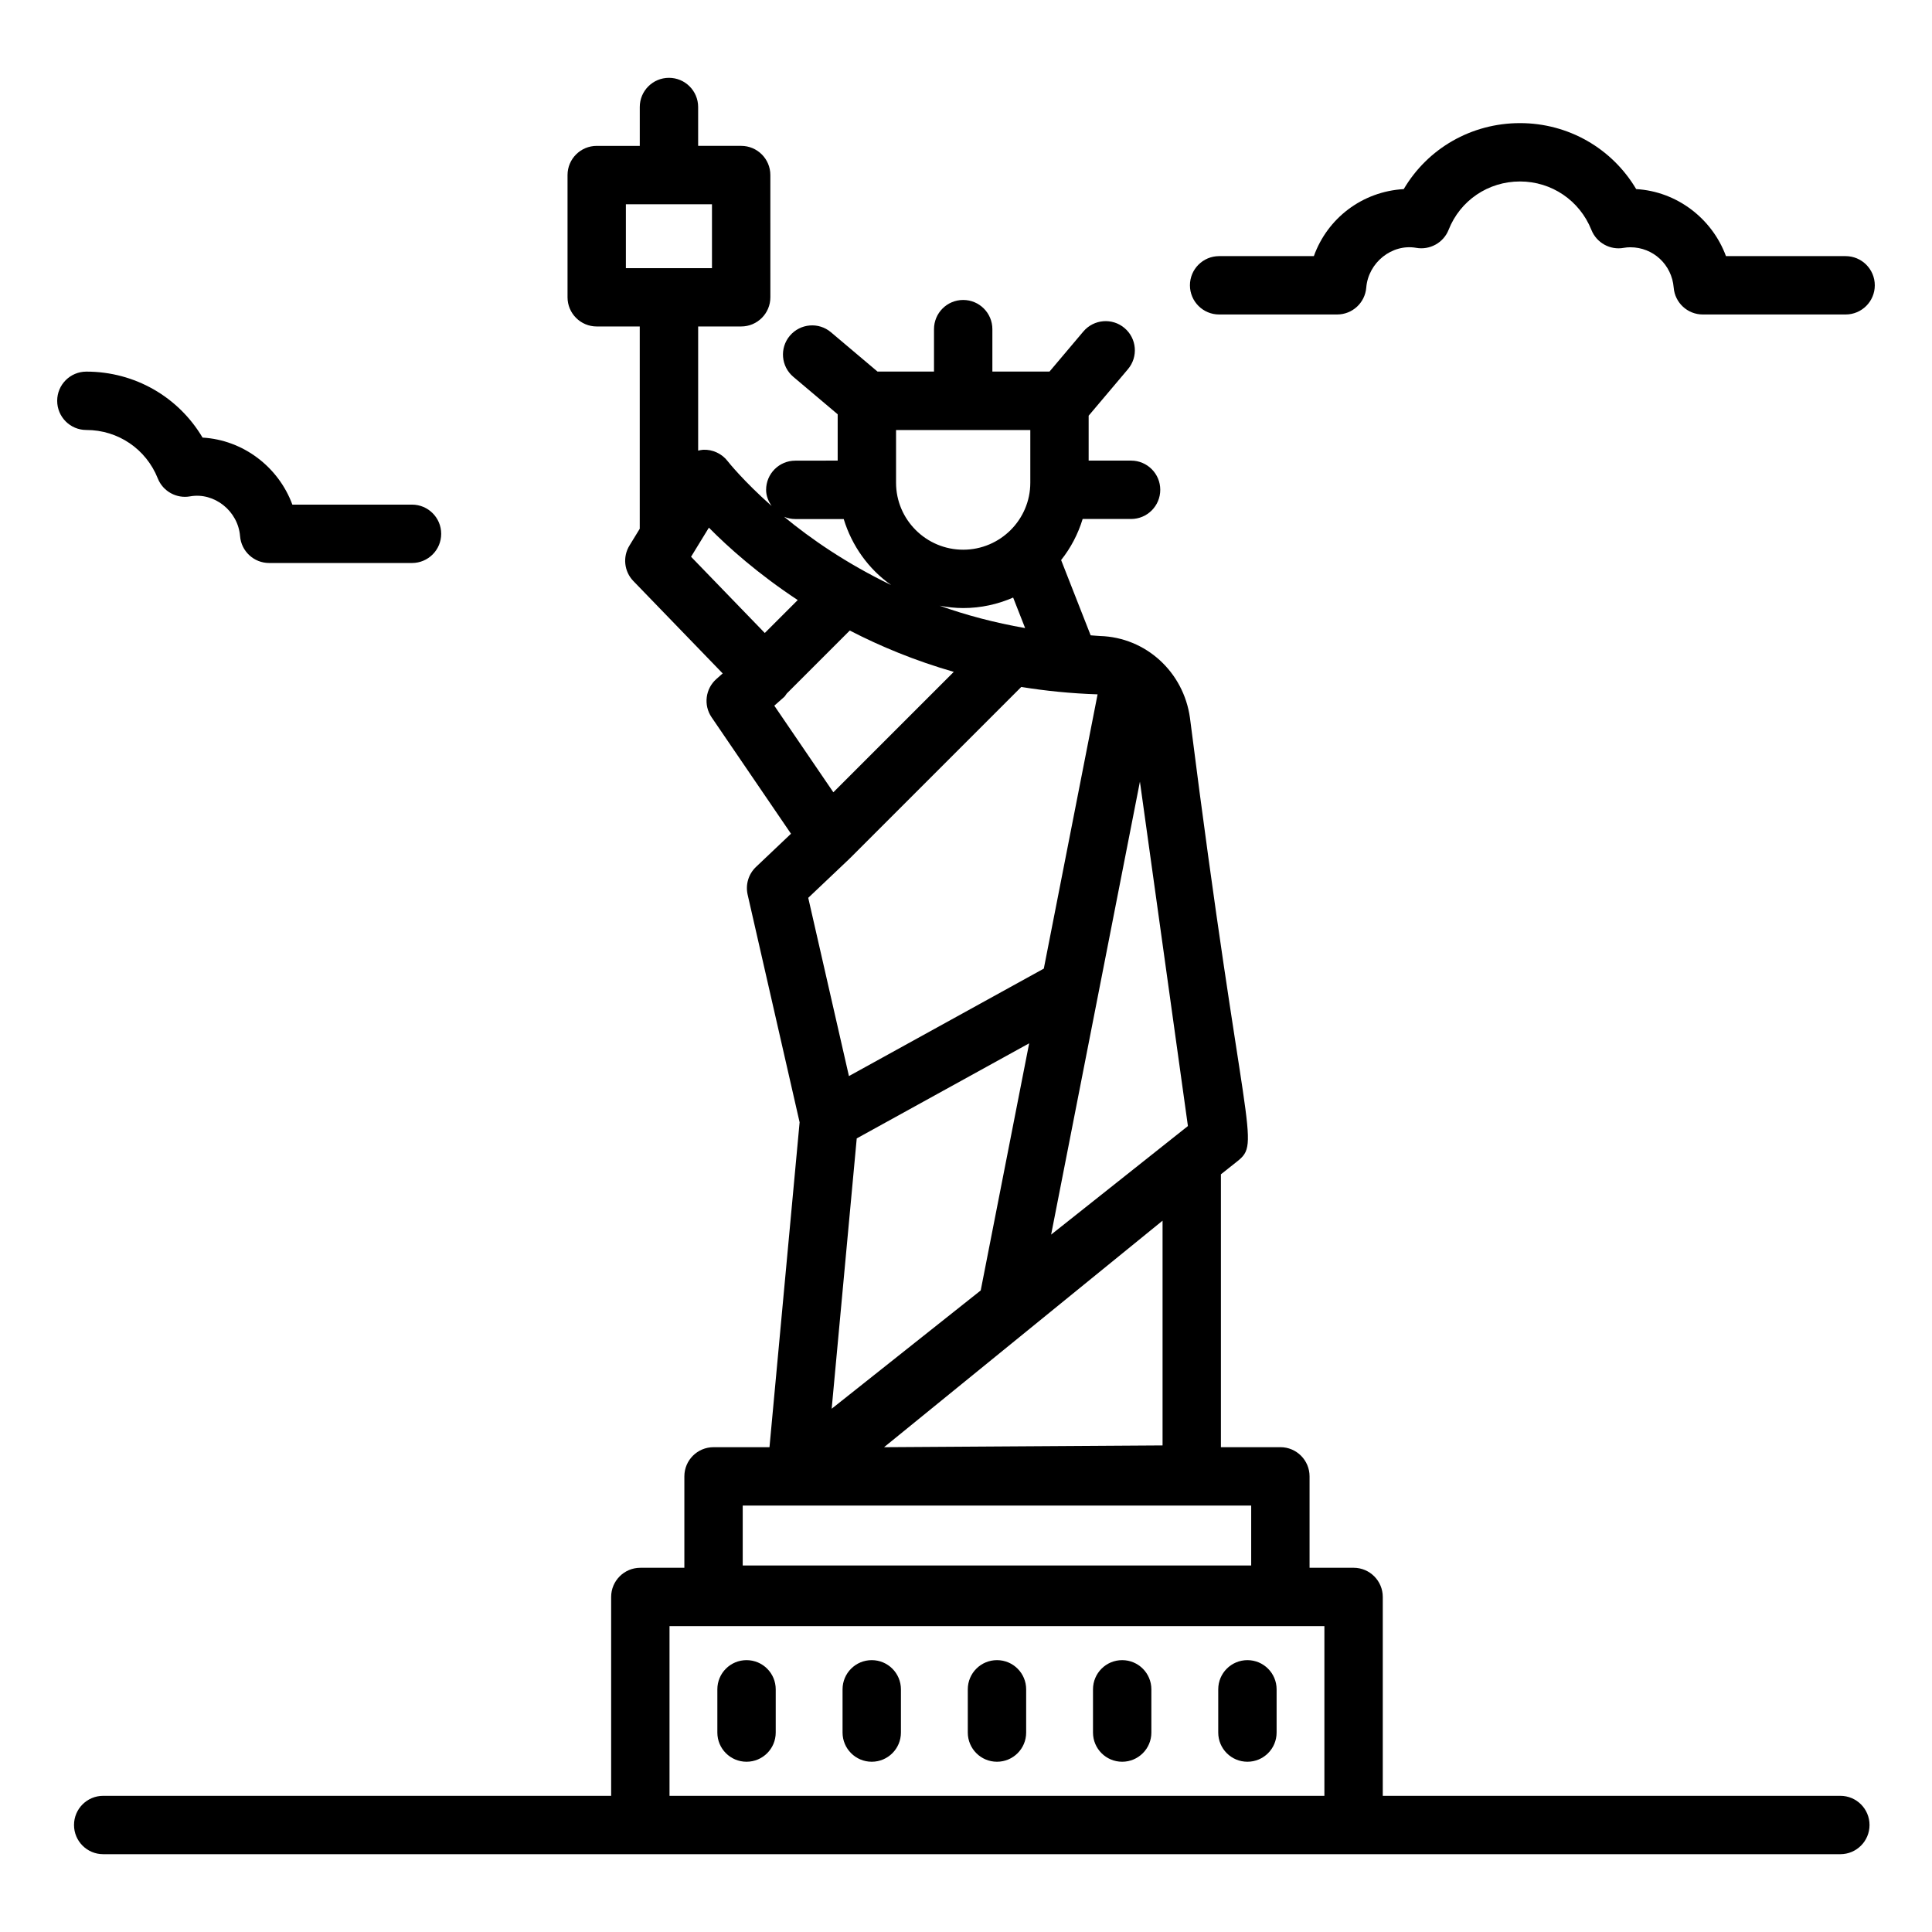
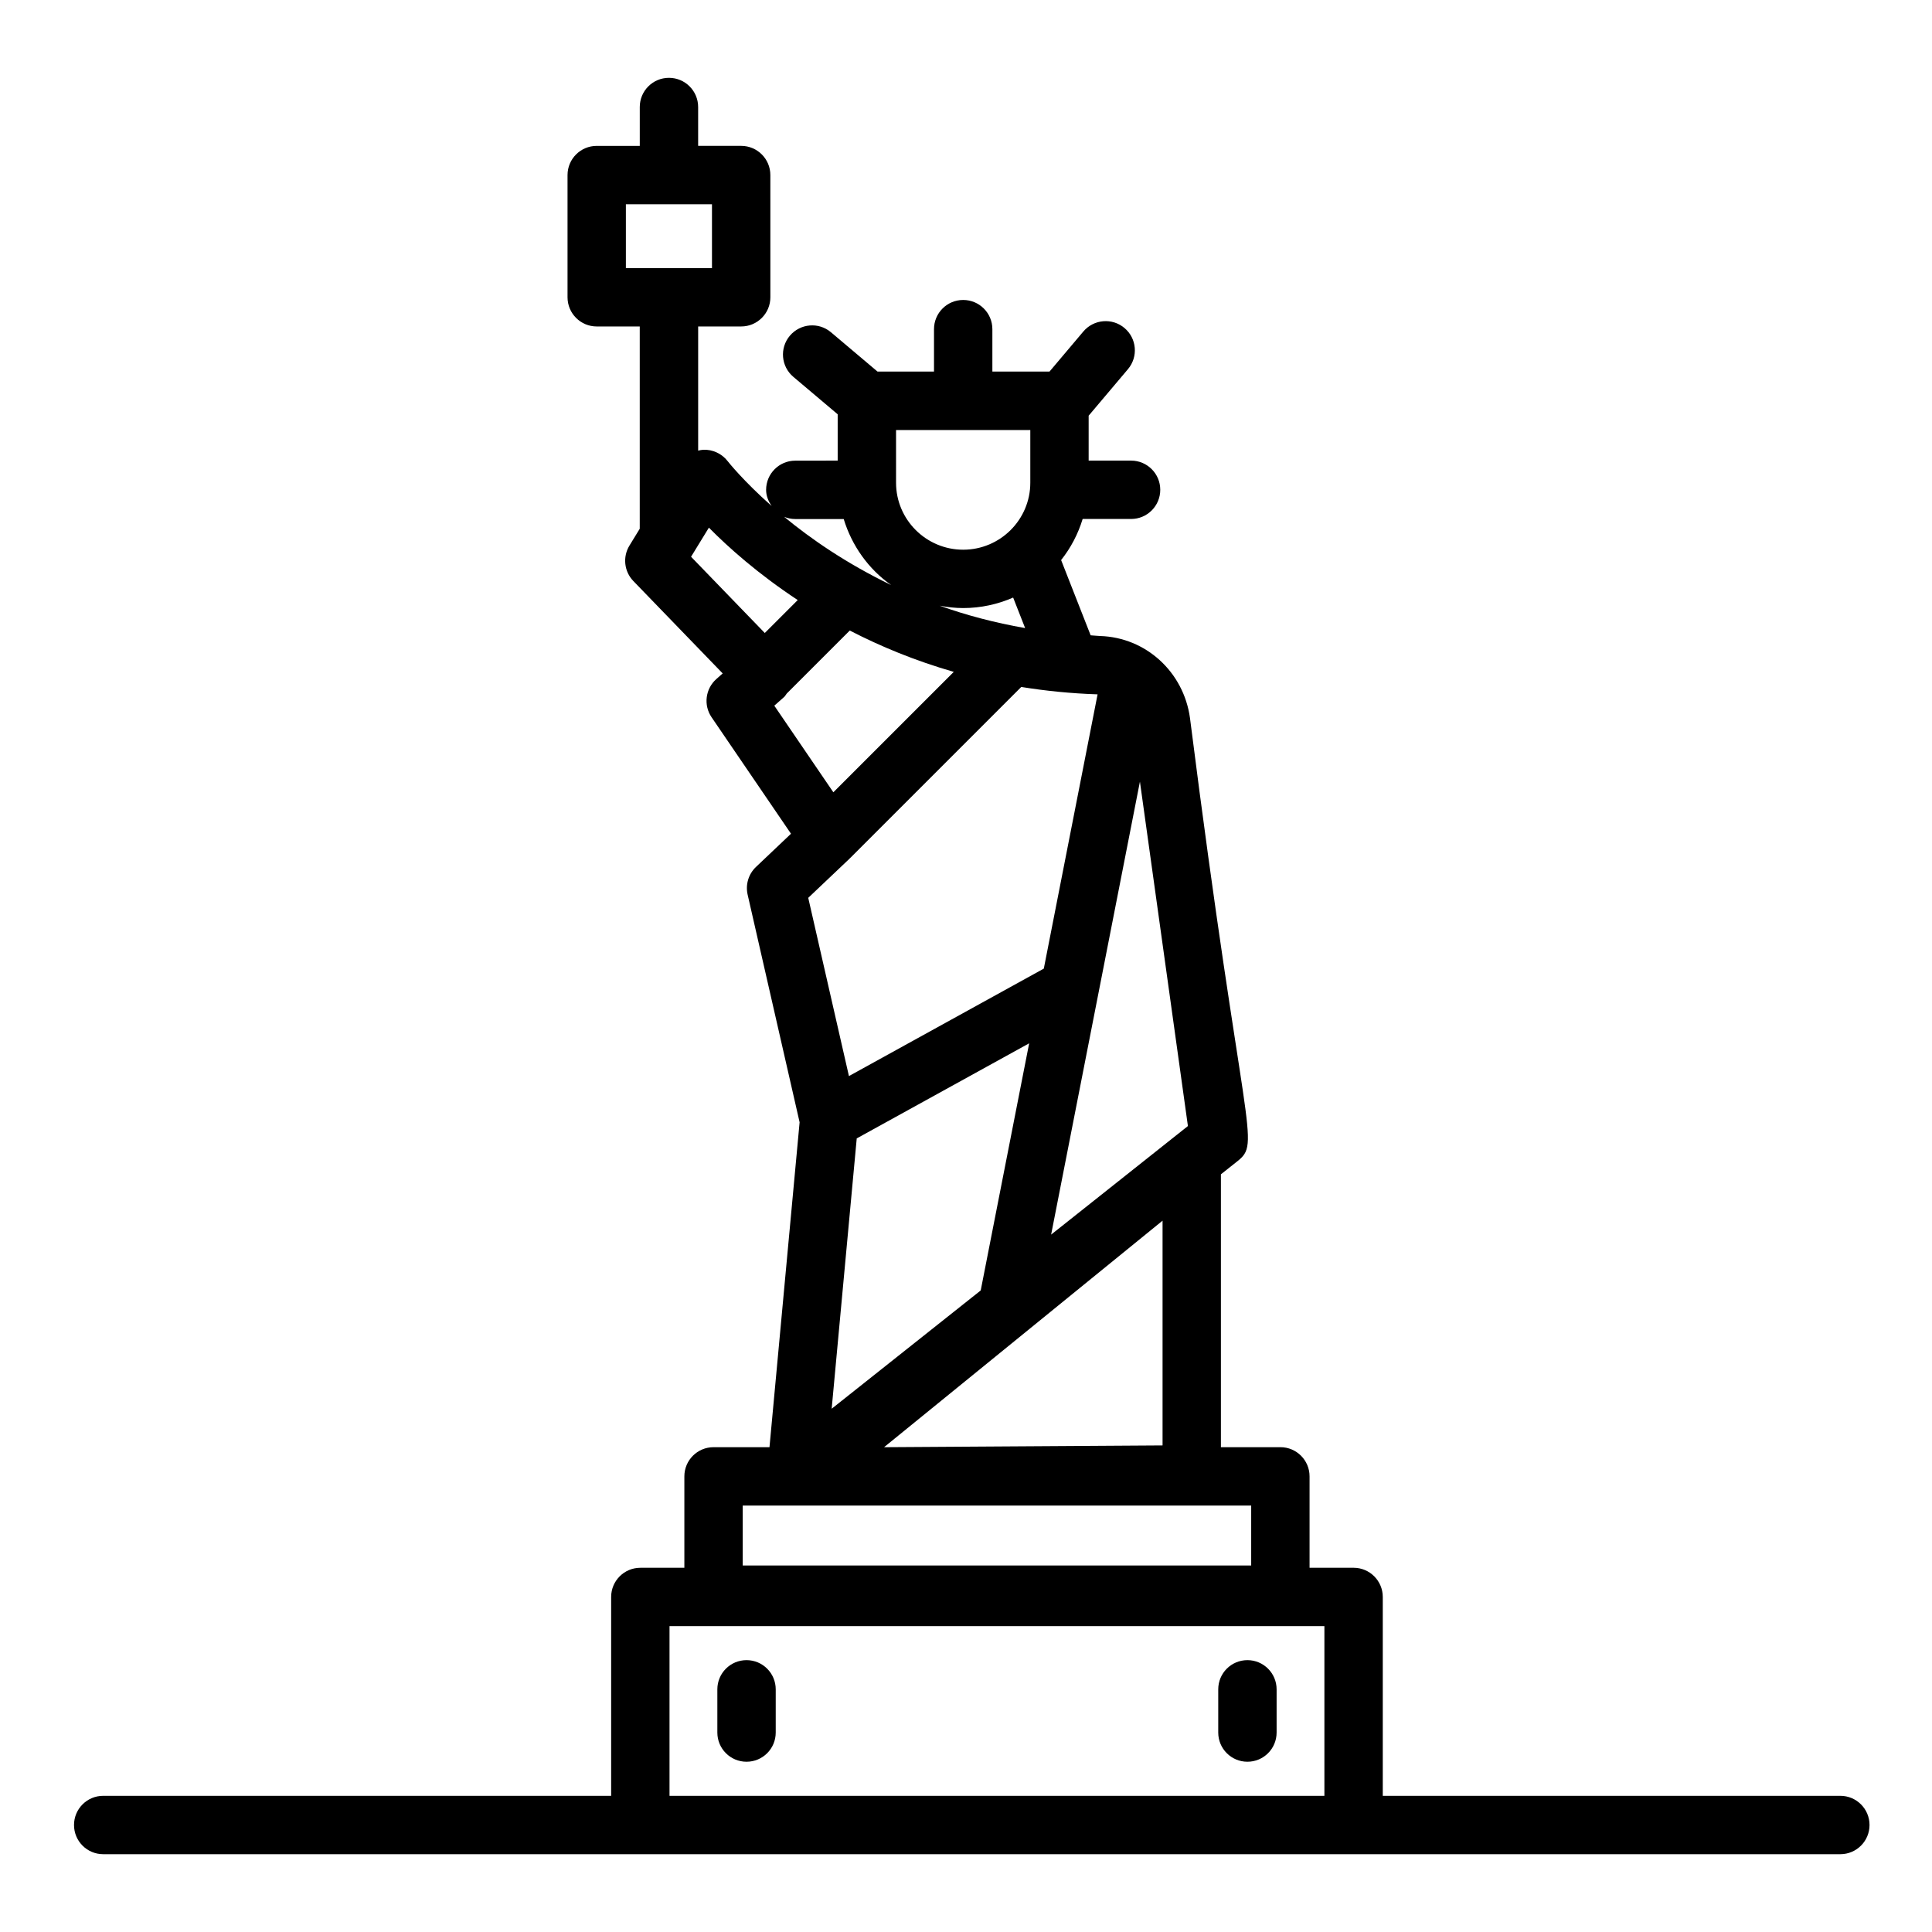
<svg xmlns="http://www.w3.org/2000/svg" fill="#000000" width="800px" height="800px" version="1.1" viewBox="144 144 512 512">
  <g>
    <path d="m302.13 230.52h11.41v53.605l-2.723 4.449c-1.844 3.008-1.418 6.879 1.035 9.414l23.668 24.477-1.668 1.477c-2.922 2.582-3.465 6.93-1.27 10.148l21.039 30.859-9.273 8.797c-1.984 1.879-2.82 4.668-2.219 7.332l13.777 60.34-7.984 86.102h-14.824c-4.273 0-7.734 3.461-7.734 7.734v24.223h-11.668c-4.273 0-7.734 3.461-7.734 7.734v52.703l-134.61-0.004c-4.273 0-7.734 3.461-7.734 7.734 0 4.269 3.457 7.734 7.734 7.734h460.36c4.273 0 7.734-3.461 7.734-7.734 0-4.269-3.457-7.734-7.734-7.734h-121.26v-52.703c0-4.269-3.457-7.734-7.734-7.734h-11.668v-24.223c0-4.269-3.457-7.734-7.734-7.734h-15.758v-72.309l4.332-3.438c6.473-5.141 1.629-5.758-12.535-117.53-1.695-12.195-11.707-21.316-23.793-21.688-0.867-0.027-1.668-0.141-2.523-0.184l-7.828-19.945c2.551-3.211 4.481-6.875 5.707-10.887h12.832c4.273 0 7.734-3.461 7.734-7.734 0-4.269-3.457-7.734-7.734-7.734h-11.242v-11.902l10.422-12.34c2.754-3.266 2.344-8.145-0.926-10.898-3.254-2.754-8.129-2.34-10.898 0.918l-8.973 10.625h-15.141v-11.242c0-4.269-3.457-7.734-7.734-7.734-4.273 0-7.734 3.461-7.734 7.734v11.242h-14.969l-12.336-10.418c-3.254-2.758-8.129-2.34-10.898 0.918-2.754 3.266-2.344 8.145 0.926 10.898l11.75 9.922v12.273l-11.234 0.016c-4.273 0-7.734 3.461-7.734 7.734 0 1.621 0.613 3.039 1.465 4.281-7.519-6.656-11.504-11.691-11.625-11.852-1.543-2.035-4.074-3.18-6.535-3.047-0.453 0.023-0.883 0.129-1.312 0.227v-32.906h11.402c4.273 0 7.734-3.461 7.734-7.734l-0.004-32.391c0-4.269-3.457-7.734-7.734-7.734h-11.402v-10.297c0-4.269-3.457-7.734-7.734-7.734-4.273 0-7.734 3.461-7.734 7.734v10.301h-11.41c-4.273 0-7.734 3.461-7.734 7.734v32.391c0.004 4.266 3.461 7.731 7.734 7.731zm192.85 389.39h-173.55v-44.969h173.55zm-145.78-288.9 2.621-2.316c0.285-0.254 0.43-0.605 0.672-0.895l16.707-16.703c8.094 4.188 17.285 8 27.562 10.957l-31.914 31.91zm15.203 186.32 6.641-71.641 45.695-25.199-12.84 65.492zm56.219-116.64-51.645 28.48-10.785-47.234 10.852-10.293c0.027-0.027 0.039-0.062 0.066-0.09 0.023-0.023 0.059-0.031 0.082-0.055l45.453-45.449c6.41 1.035 13.141 1.727 20.227 1.957zm54.957 158.18h-134.75v-15.879h134.75zm-23.488-31.82c-0.754 0.004-78.77 0.508-73.809 0.477 7.547-6.137-27.34 22.238 73.809-60.035zm6.719-84.637c-0.758 0.602-37.004 29.379-36.25 28.77l23.531-120.04zm-65.781-137.9c2.019 0.387 4.094 0.629 6.227 0.629 4.707 0 9.176-1.012 13.238-2.781l3.176 8.086c-8.141-1.43-15.73-3.441-22.641-5.934zm-11.566-46.555h35.578v13.973c0 9.785-7.981 17.746-17.785 17.746-9.812 0-17.793-7.961-17.793-17.746zm-26.707 23.594h12.836c2.184 7.137 6.598 13.281 12.57 17.488-11.816-5.691-21.336-12.277-28.359-18.086 0.91 0.379 1.906 0.598 2.953 0.598zm-22.891 2.281c5.152 5.223 13.031 12.258 23.543 19.188l-8.73 8.73-19.539-20.203zm-22-85.699h22.816v16.926h-22.816z" />
    <path d="m341.84 610.88c4.273 0 7.734-3.461 7.734-7.734v-11.457c0-4.269-3.457-7.734-7.734-7.734-4.273 0-7.734 3.461-7.734 7.734v11.457c0 4.273 3.461 7.734 7.734 7.734z" />
-     <path d="m375.02 610.88c4.273 0 7.734-3.461 7.734-7.734v-11.457c0-4.269-3.457-7.734-7.734-7.734-4.273 0-7.734 3.461-7.734 7.734v11.457c0.004 4.273 3.461 7.734 7.734 7.734z" />
-     <path d="m408.21 610.88c4.273 0 7.734-3.461 7.734-7.734v-11.457c0-4.269-3.457-7.734-7.734-7.734-4.273 0-7.734 3.461-7.734 7.734v11.457c0.004 4.273 3.461 7.734 7.734 7.734z" />
-     <path d="m441.39 610.88c4.273 0 7.734-3.461 7.734-7.734v-11.457c0-4.269-3.457-7.734-7.734-7.734-4.273 0-7.734 3.461-7.734 7.734v11.457c0 4.273 3.457 7.734 7.734 7.734z" />
    <path d="m474.58 610.88c4.273 0 7.734-3.461 7.734-7.734v-11.457c0-4.269-3.457-7.734-7.734-7.734-4.273 0-7.734 3.461-7.734 7.734v11.457c0 4.273 3.461 7.734 7.734 7.734z" />
-     <path d="m467.08 227.34h31.281c4.031 0 7.379-3.09 7.711-7.109 0.543-6.676 6.816-11.68 13.234-10.551 3.59 0.645 7.227-1.332 8.586-4.769 3.07-7.789 10.5-12.82 18.922-12.82 8.387 0 15.816 5.043 18.93 12.848 1.367 3.43 5 5.41 8.57 4.742 0.559-0.102 1.145-0.152 1.734-0.152 6.066 0 11.008 4.602 11.5 10.703 0.332 4.016 3.68 7.109 7.711 7.109h37.848c4.273 0 7.734-3.461 7.734-7.734-0.004-4.269-3.461-7.731-7.734-7.731h-31.707c-3.656-9.934-12.969-17.133-23.793-17.766-6.394-10.777-17.953-17.484-30.789-17.484-12.887 0-24.453 6.707-30.812 17.488-11.016 0.637-20.223 7.731-23.82 17.762h-25.105c-4.273 0-7.734 3.461-7.734 7.734 0.004 4.266 3.461 7.731 7.734 7.731z" />
-     <path d="m166.89 257.95c8.395 0 15.824 5.043 18.93 12.844 1.359 3.426 4.992 5.402 8.562 4.746 6.383-1.145 12.711 3.863 13.238 10.547 0.324 4.016 3.68 7.113 7.711 7.113h37.855c4.273 0 7.734-3.461 7.734-7.734 0-4.269-3.457-7.734-7.734-7.734h-31.707c-3.656-9.934-12.969-17.133-23.801-17.766-6.383-10.777-17.945-17.484-30.789-17.484-4.273 0-7.734 3.461-7.734 7.734 0 4.273 3.457 7.734 7.734 7.734z" />
  </g>
</svg>